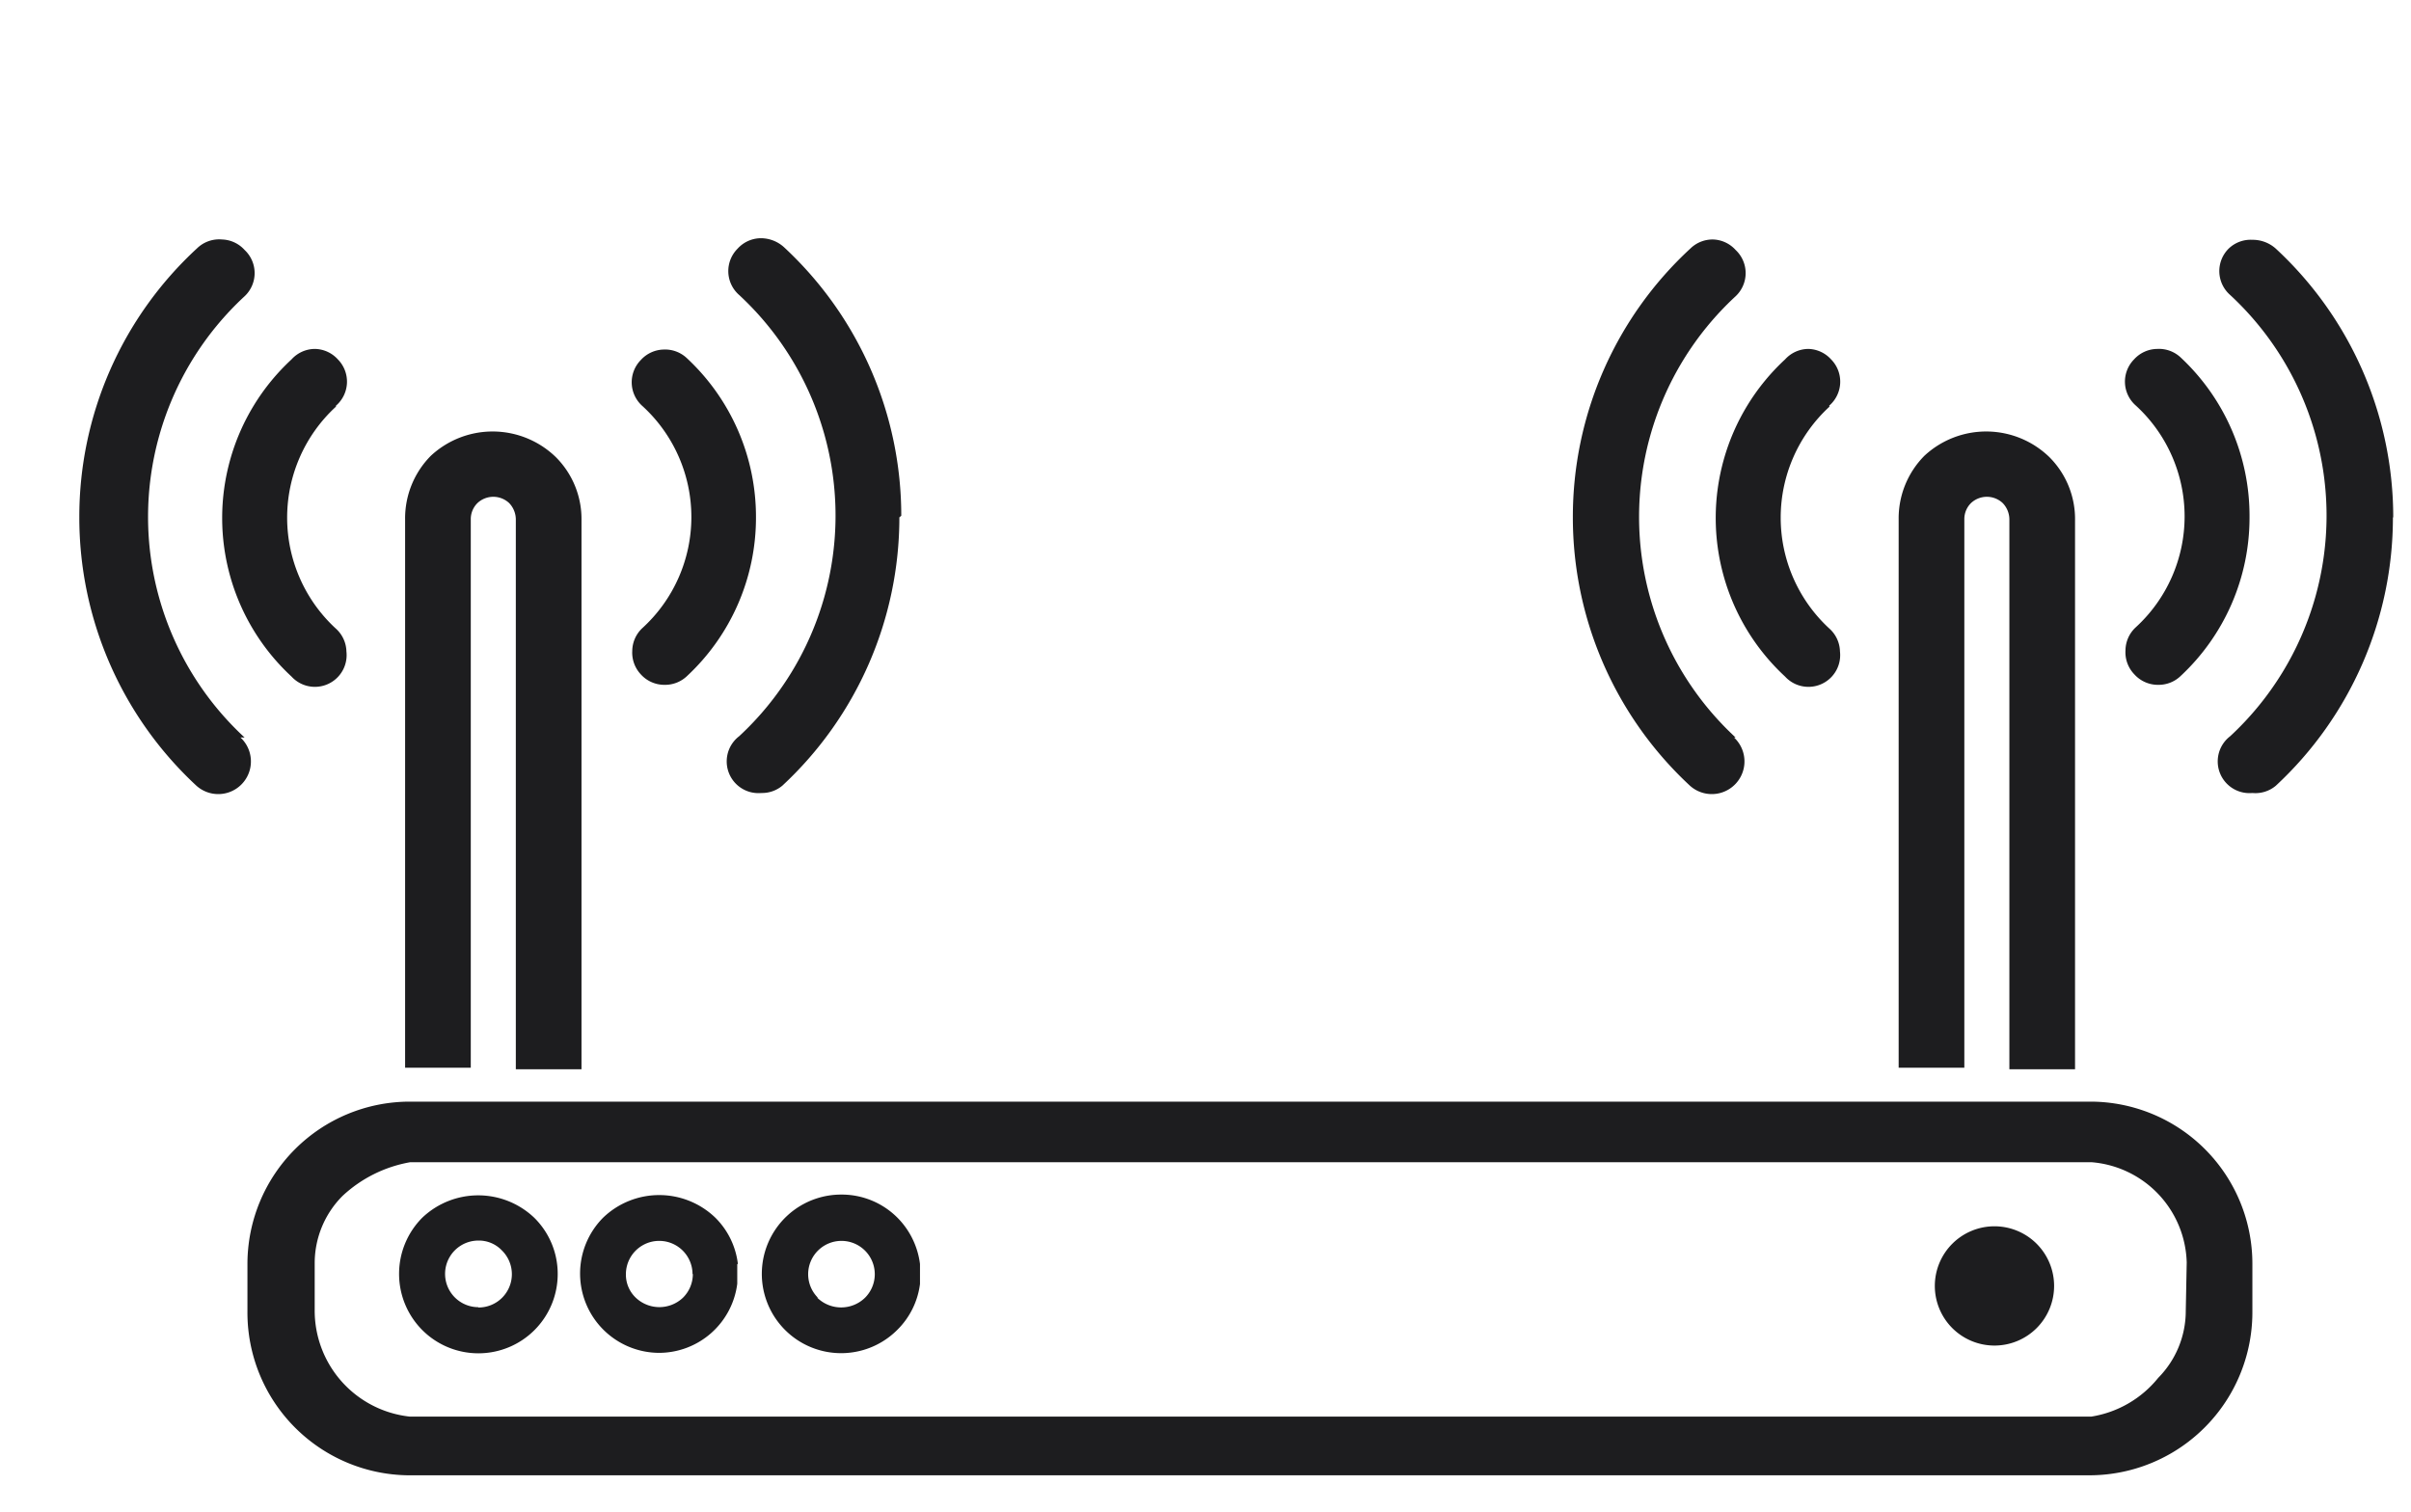
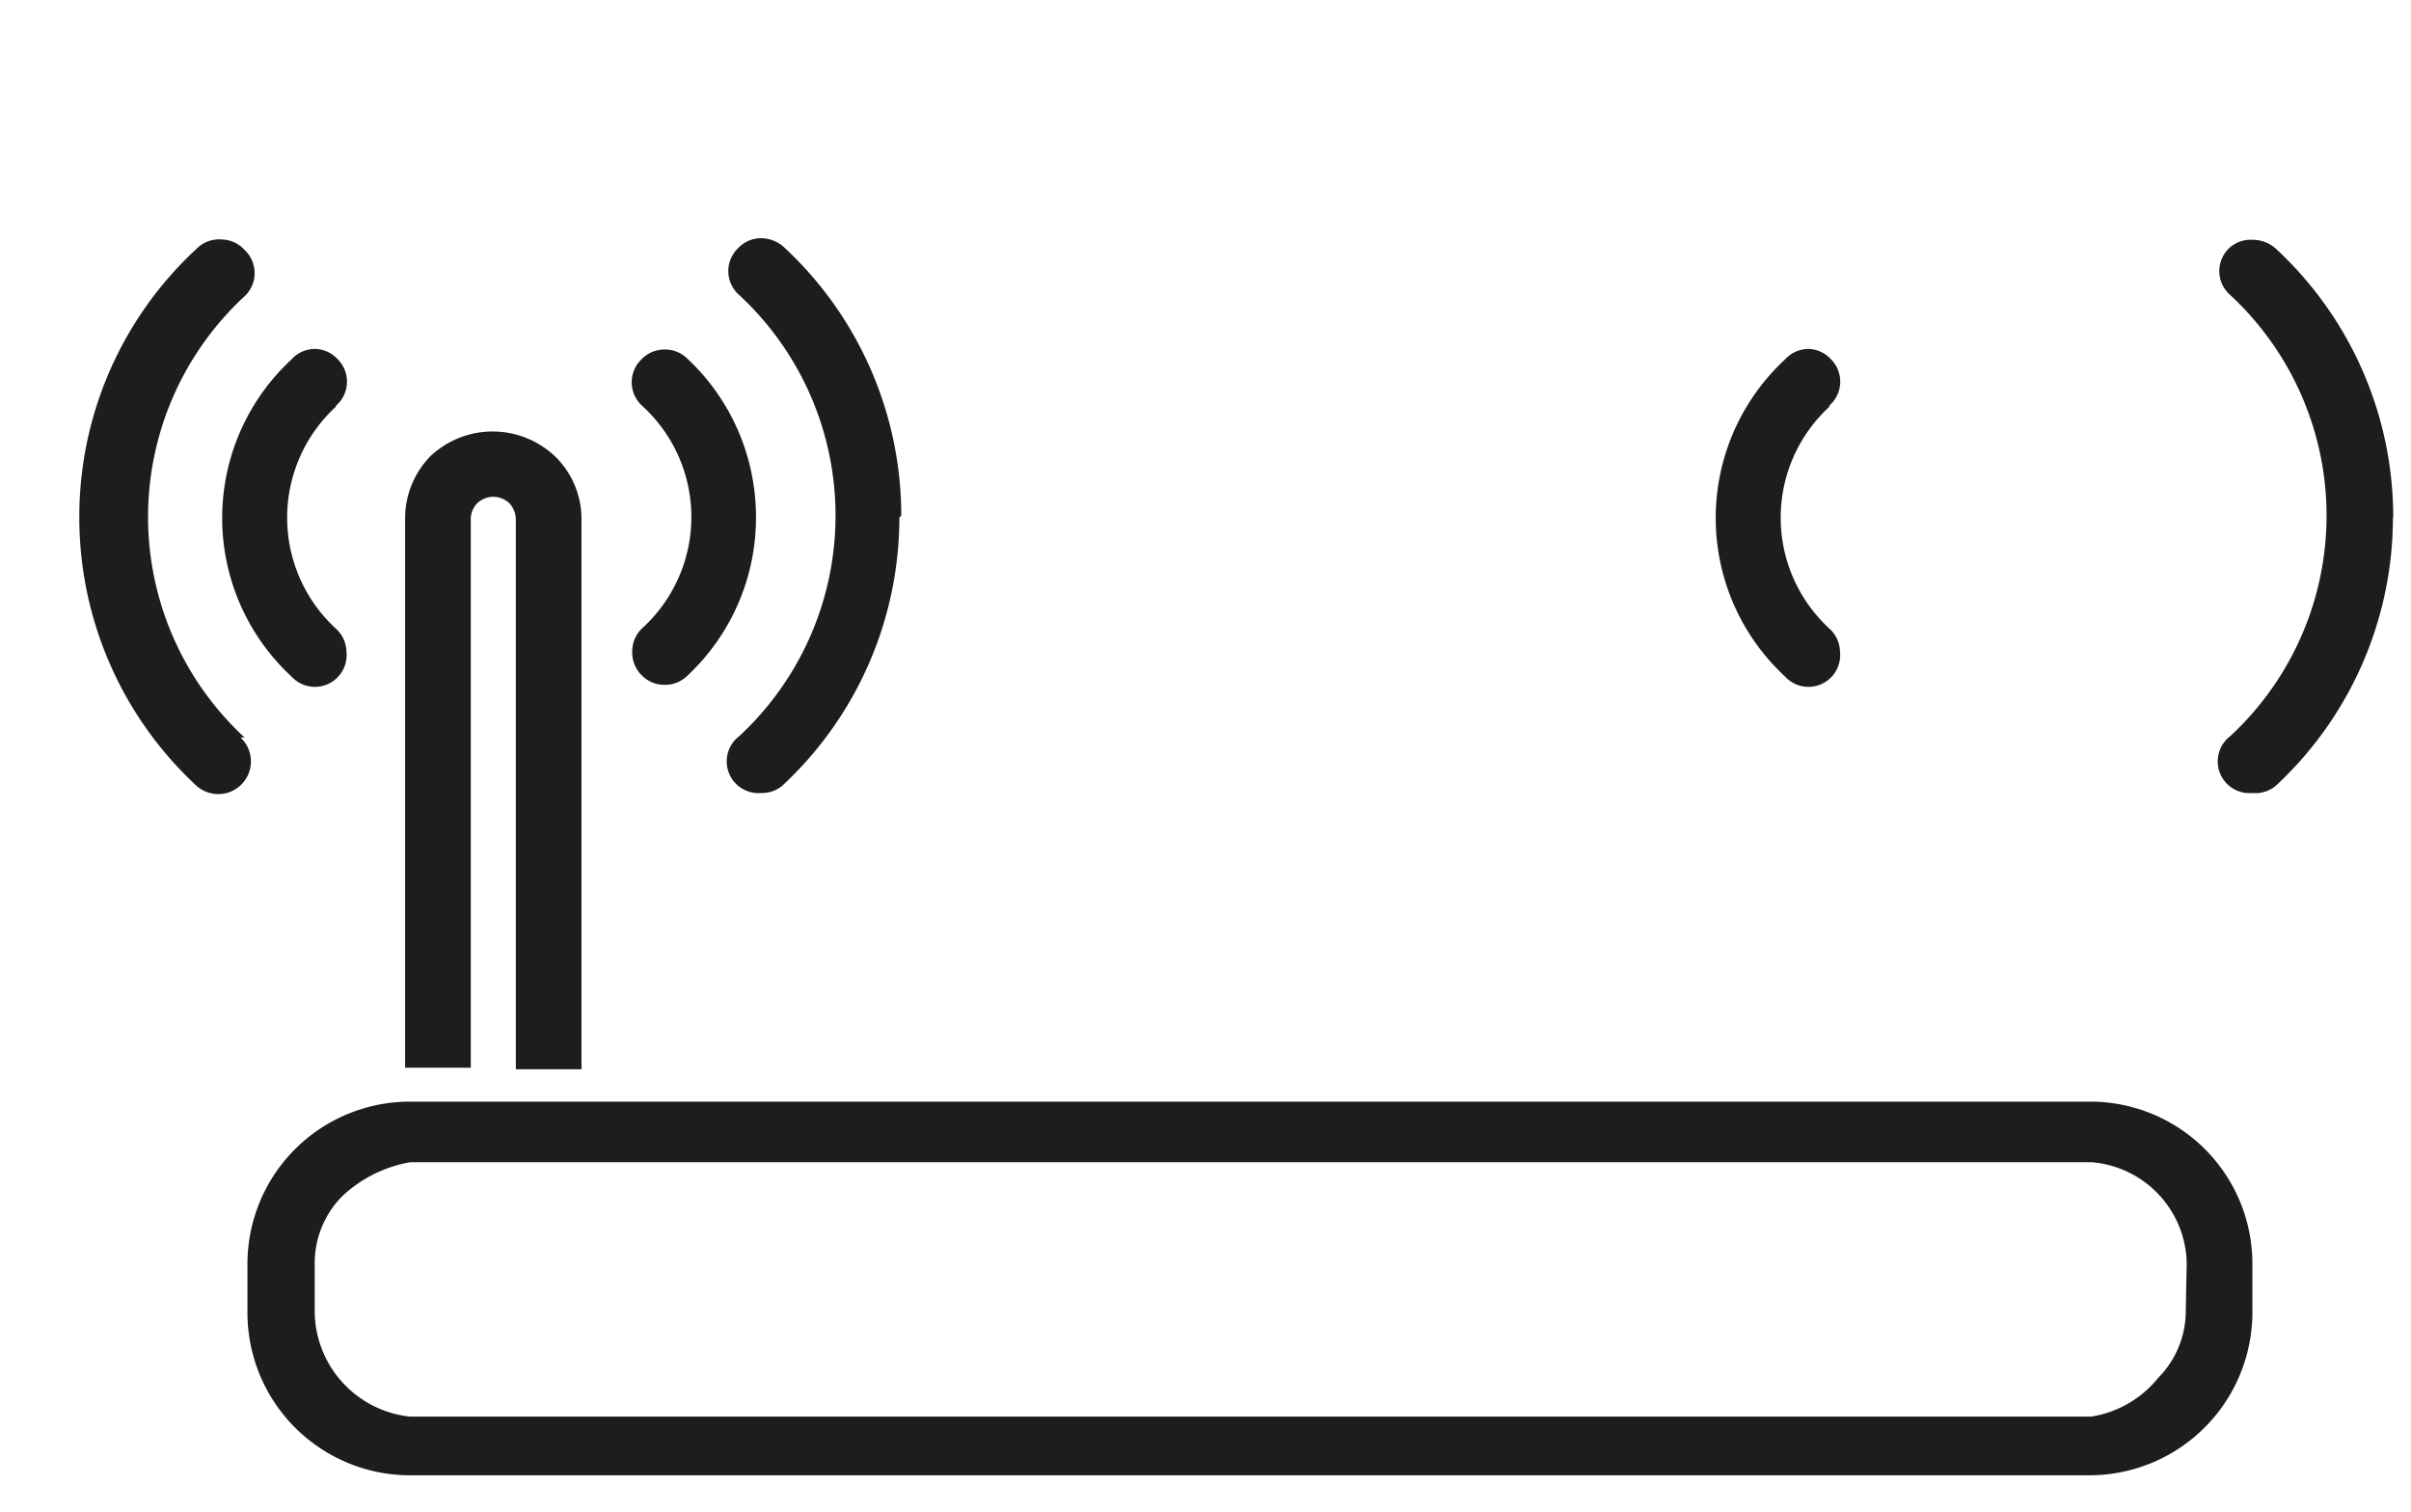
<svg xmlns="http://www.w3.org/2000/svg" viewBox="0 0 76 47.67">
  <defs>
    <style>.cls-1{fill:#1d1d1f}</style>
  </defs>
  <g id="garage_icon_large">
    <path class="cls-1" d="M65.9 34.73h-53a5.12 5.12 0 0 0-5.1 5.1v1.5a5.13 5.13 0 0 0 5.05 5.18h53A5.14 5.14 0 0 0 71 41.34v-1.51a5.11 5.11 0 0 0-5.1-5.1zm3 6.61a3 3 0 0 1-.87 2.1 3.39 3.39 0 0 1-2.11 1.22h-53a3.36 3.36 0 0 1-3-3.38V39.8a3 3 0 0 1 .88-2.1 4.18 4.18 0 0 1 2.13-1.06h53a3.26 3.26 0 0 1 3 3.16z" />
-     <path class="cls-1" d="M16.84 38.39a2.56 2.56 0 0 0-3.53 0 2.51 2.51 0 0 0 0 3.54 2.5 2.5 0 0 0 4.27-1.76 2.48 2.48 0 0 0-.74-1.78zm-1.76 2.82a1.05 1.05 0 1 1 0-2.1 1 1 0 0 1 .74.31 1.05 1.05 0 0 1-.74 1.8zm8.18-1.36a2.46 2.46 0 0 0-.71-1.46 2.55 2.55 0 0 0-3.54 0 2.5 2.5 0 0 0 1.76 4.26 2.49 2.49 0 0 0 2.47-2.18v-.62zm-1.42.31a1.05 1.05 0 0 1-.31.75 1.08 1.08 0 0 1-1.49 0 1 1 0 0 1-.31-.74 1.05 1.05 0 1 1 2.1 0zm7.16-.31a2.51 2.51 0 0 0-.71-1.46 2.48 2.48 0 0 0-1.77-.73 2.5 2.5 0 1 0 1.76 4.27 2.47 2.47 0 0 0 .72-1.45v-.63zm-3.22 1.06a1.05 1.05 0 1 1 1.49 0 1.08 1.08 0 0 1-1.51 0zm38.97-.37a1.88 1.88 0 1 1-1.88-1.88 1.88 1.88 0 0 1 1.88 1.88zm6.16-24.23a6.82 6.82 0 0 1-2.17 5 1 1 0 0 1-.7.28 1 1 0 0 1-.76-.33 1 1 0 0 1-.28-.76 1 1 0 0 1 .32-.72 4.74 4.74 0 0 0 0-7 1 1 0 0 1-.05-1.45A1 1 0 0 1 68 11a1 1 0 0 1 .74.27 6.83 6.83 0 0 1 2.17 5.04zm-16.25 6.94a1 1 0 1 1-1.4 1.51 11.53 11.53 0 0 1-3.68-8.46 11.5 11.5 0 0 1 3.71-8.47 1 1 0 0 1 .71-.28 1 1 0 0 1 .71.33 1 1 0 0 1 0 1.46 9.47 9.47 0 0 0 0 13.91zm9.94-8.84a2.76 2.76 0 0 1 .81 2v17.3h-2.07V16.37a.75.75 0 0 0-.21-.51.73.73 0 0 0-1 0 .71.71 0 0 0-.21.51v17.29h-2.07V16.37a2.8 2.8 0 0 1 .81-2 2.86 2.86 0 0 1 3.94.04z" />
    <path class="cls-1" d="M75.43 16.31a11.54 11.54 0 0 1-3.69 8.46A1 1 0 0 1 71 25a1 1 0 0 1-.7-1.79 9.48 9.48 0 0 0 0-13.91 1 1 0 0 1-.05-1.46 1 1 0 0 1 .75-.28 1.09 1.09 0 0 1 .74.28 11.54 11.54 0 0 1 3.7 8.47zm-17.76-3.49a4.75 4.75 0 0 0 0 7 1 1 0 0 1 .33.72 1 1 0 0 1-1.73.79 6.81 6.81 0 0 1 0-10A1 1 0 0 1 57 11a1 1 0 0 1 .72.33 1 1 0 0 1-.06 1.46zm-33.84 3.49a6.82 6.82 0 0 1-2.17 5 1 1 0 0 1-.7.28 1 1 0 0 1-.76-.33 1 1 0 0 1-.27-.74 1 1 0 0 1 .32-.72 4.74 4.74 0 0 0 0-7 1 1 0 0 1-.05-1.45 1 1 0 0 1 .71-.33 1 1 0 0 1 .74.27 6.83 6.83 0 0 1 2.18 5.02zM7.58 23.25a1 1 0 1 1-1.4 1.51A11.53 11.53 0 0 1 2.5 16.3a11.5 11.5 0 0 1 3.71-8.47A1 1 0 0 1 7 7.55a1 1 0 0 1 .71.33 1 1 0 0 1 0 1.46 9.47 9.47 0 0 0 0 13.91zm9.94-8.84a2.76 2.76 0 0 1 .81 2v17.3h-2.07V16.37a.75.75 0 0 0-.21-.51.73.73 0 0 0-1 0 .71.71 0 0 0-.21.51v17.29h-2.07V16.37a2.8 2.8 0 0 1 .81-2 2.86 2.86 0 0 1 3.94.04z" />
    <path class="cls-1" d="M28.35 16.31a11.54 11.54 0 0 1-3.69 8.46A1 1 0 0 1 24 25a1 1 0 0 1-.7-1.79 9.48 9.48 0 0 0 0-13.91 1 1 0 0 1-.05-1.46 1 1 0 0 1 .72-.33 1.09 1.09 0 0 1 .74.28 11.54 11.54 0 0 1 3.7 8.47zm-17.76-3.49a4.75 4.75 0 0 0 0 7 1 1 0 0 1 .33.72 1 1 0 0 1-1.73.79 6.81 6.81 0 0 1 0-10 1 1 0 0 1 .74-.33 1 1 0 0 1 .72.33 1 1 0 0 1-.06 1.46z" />
  </g>
</svg>